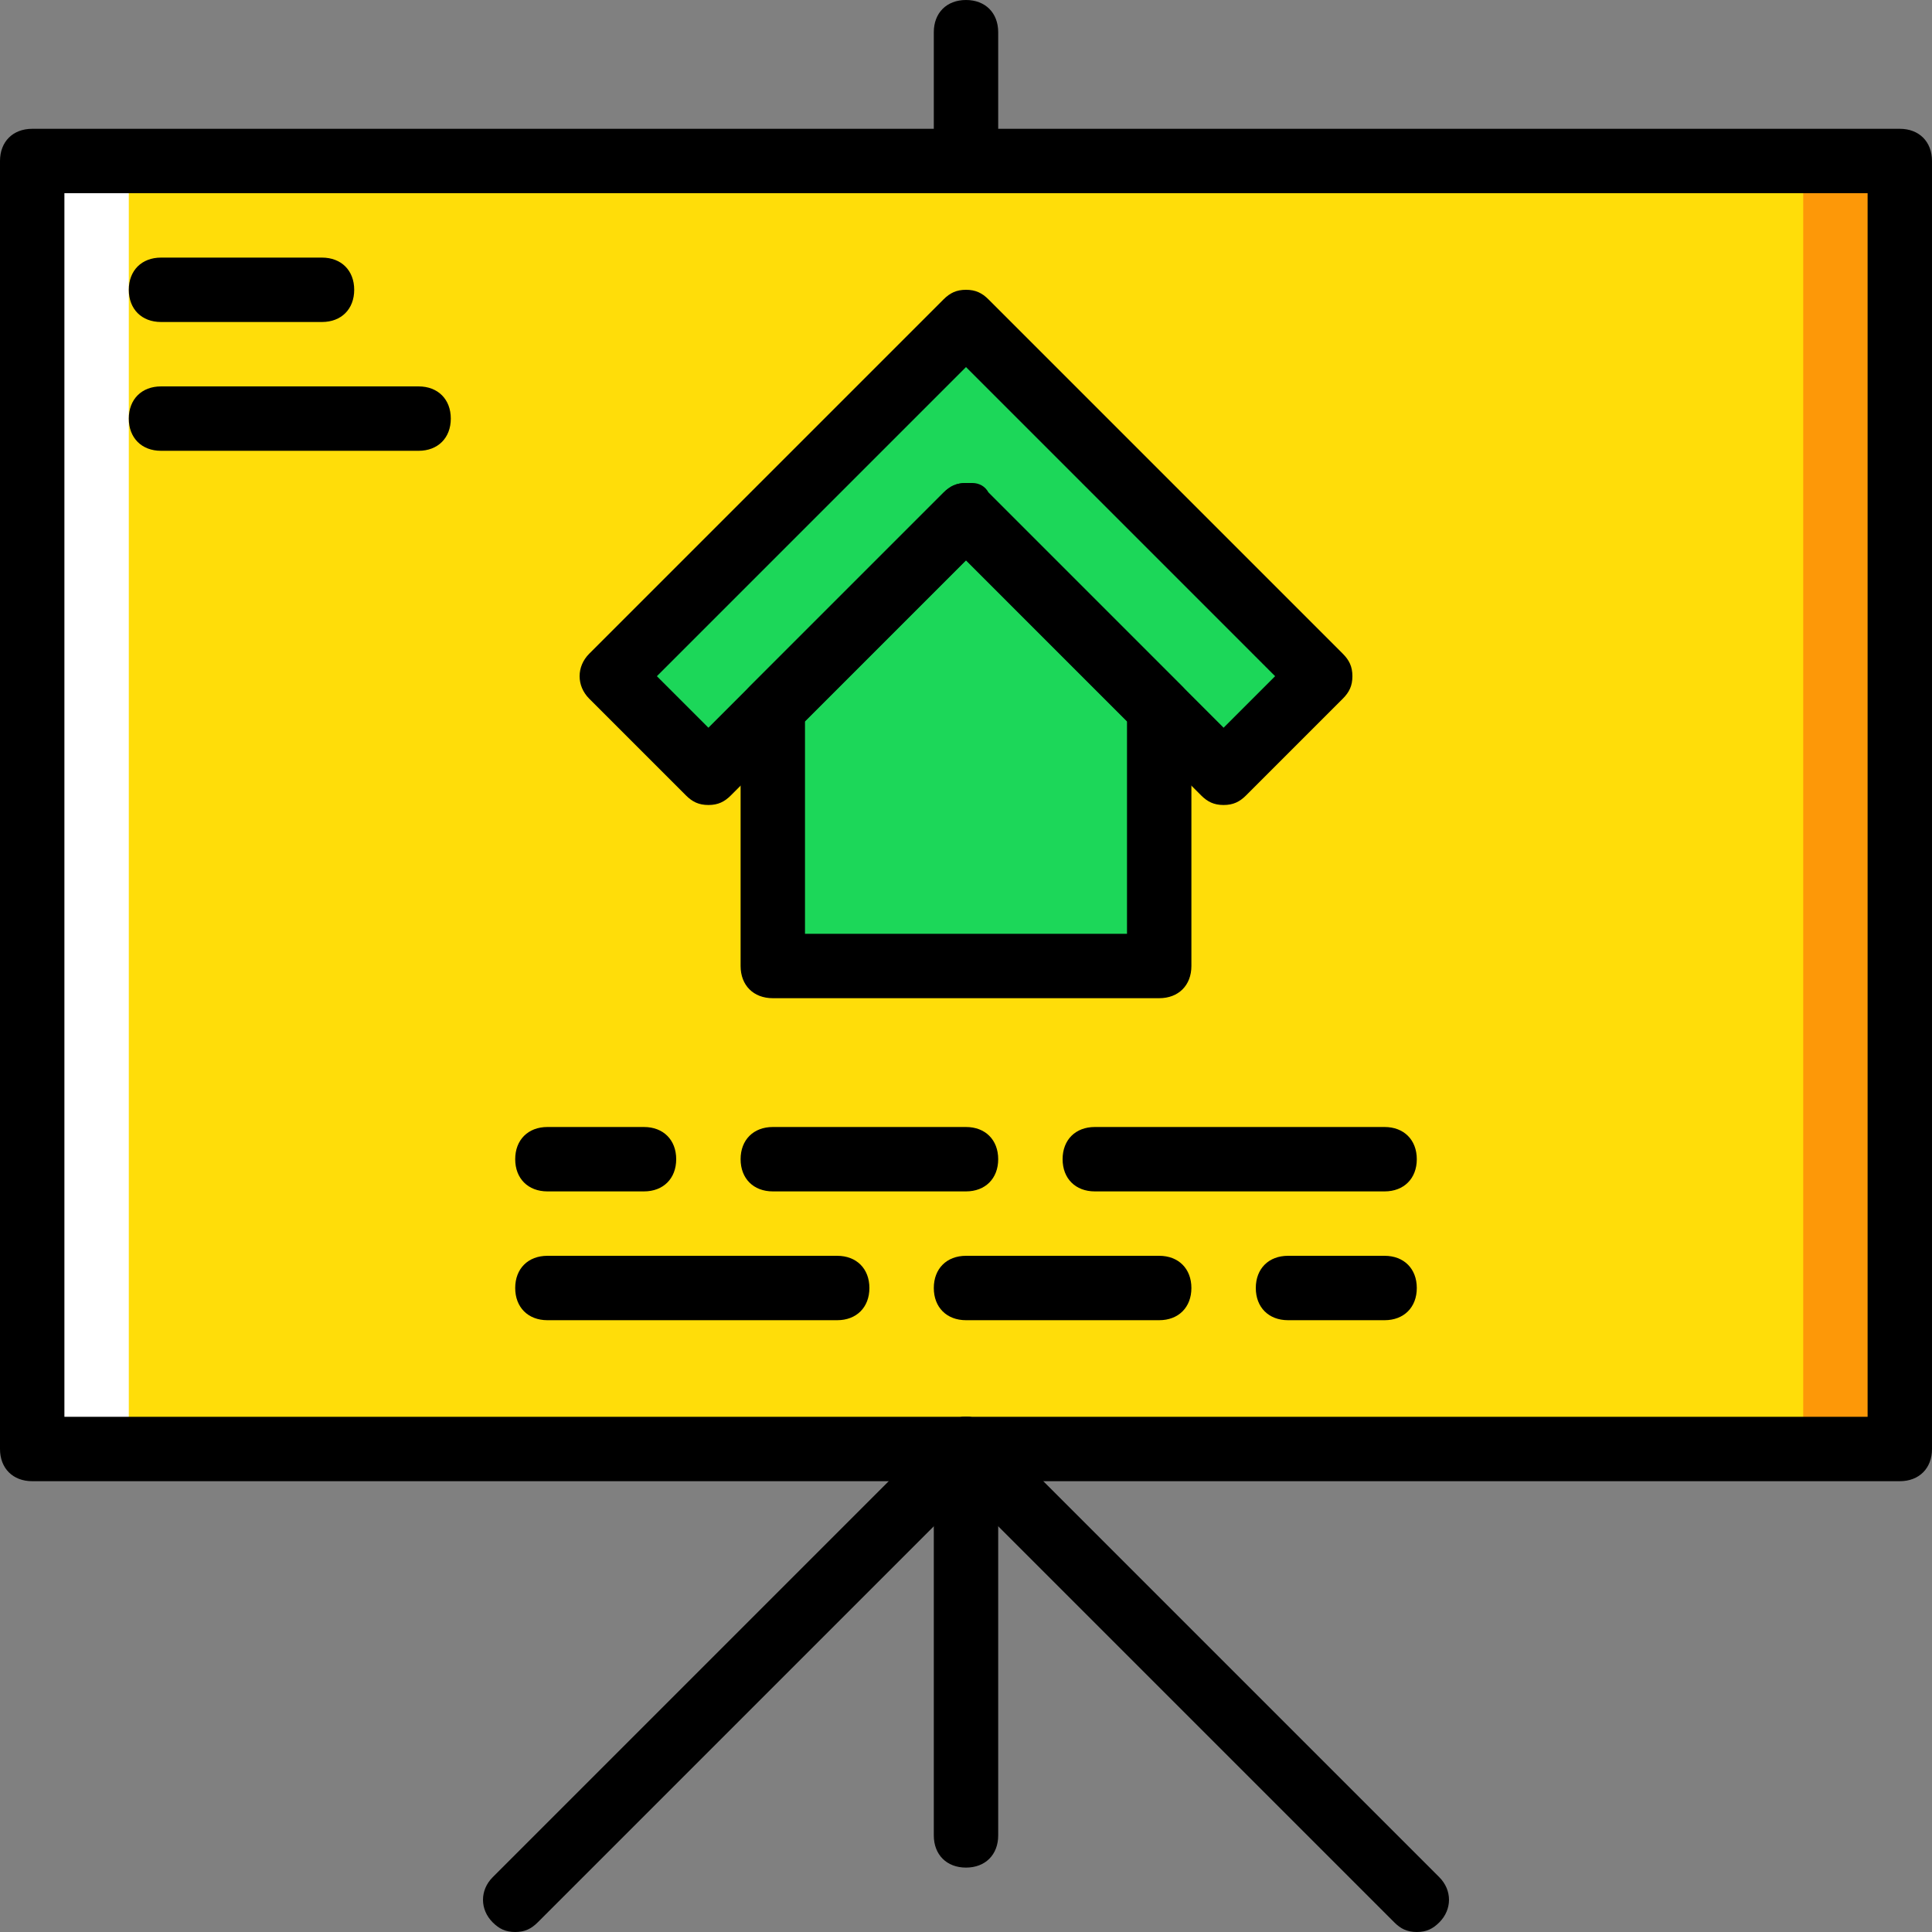
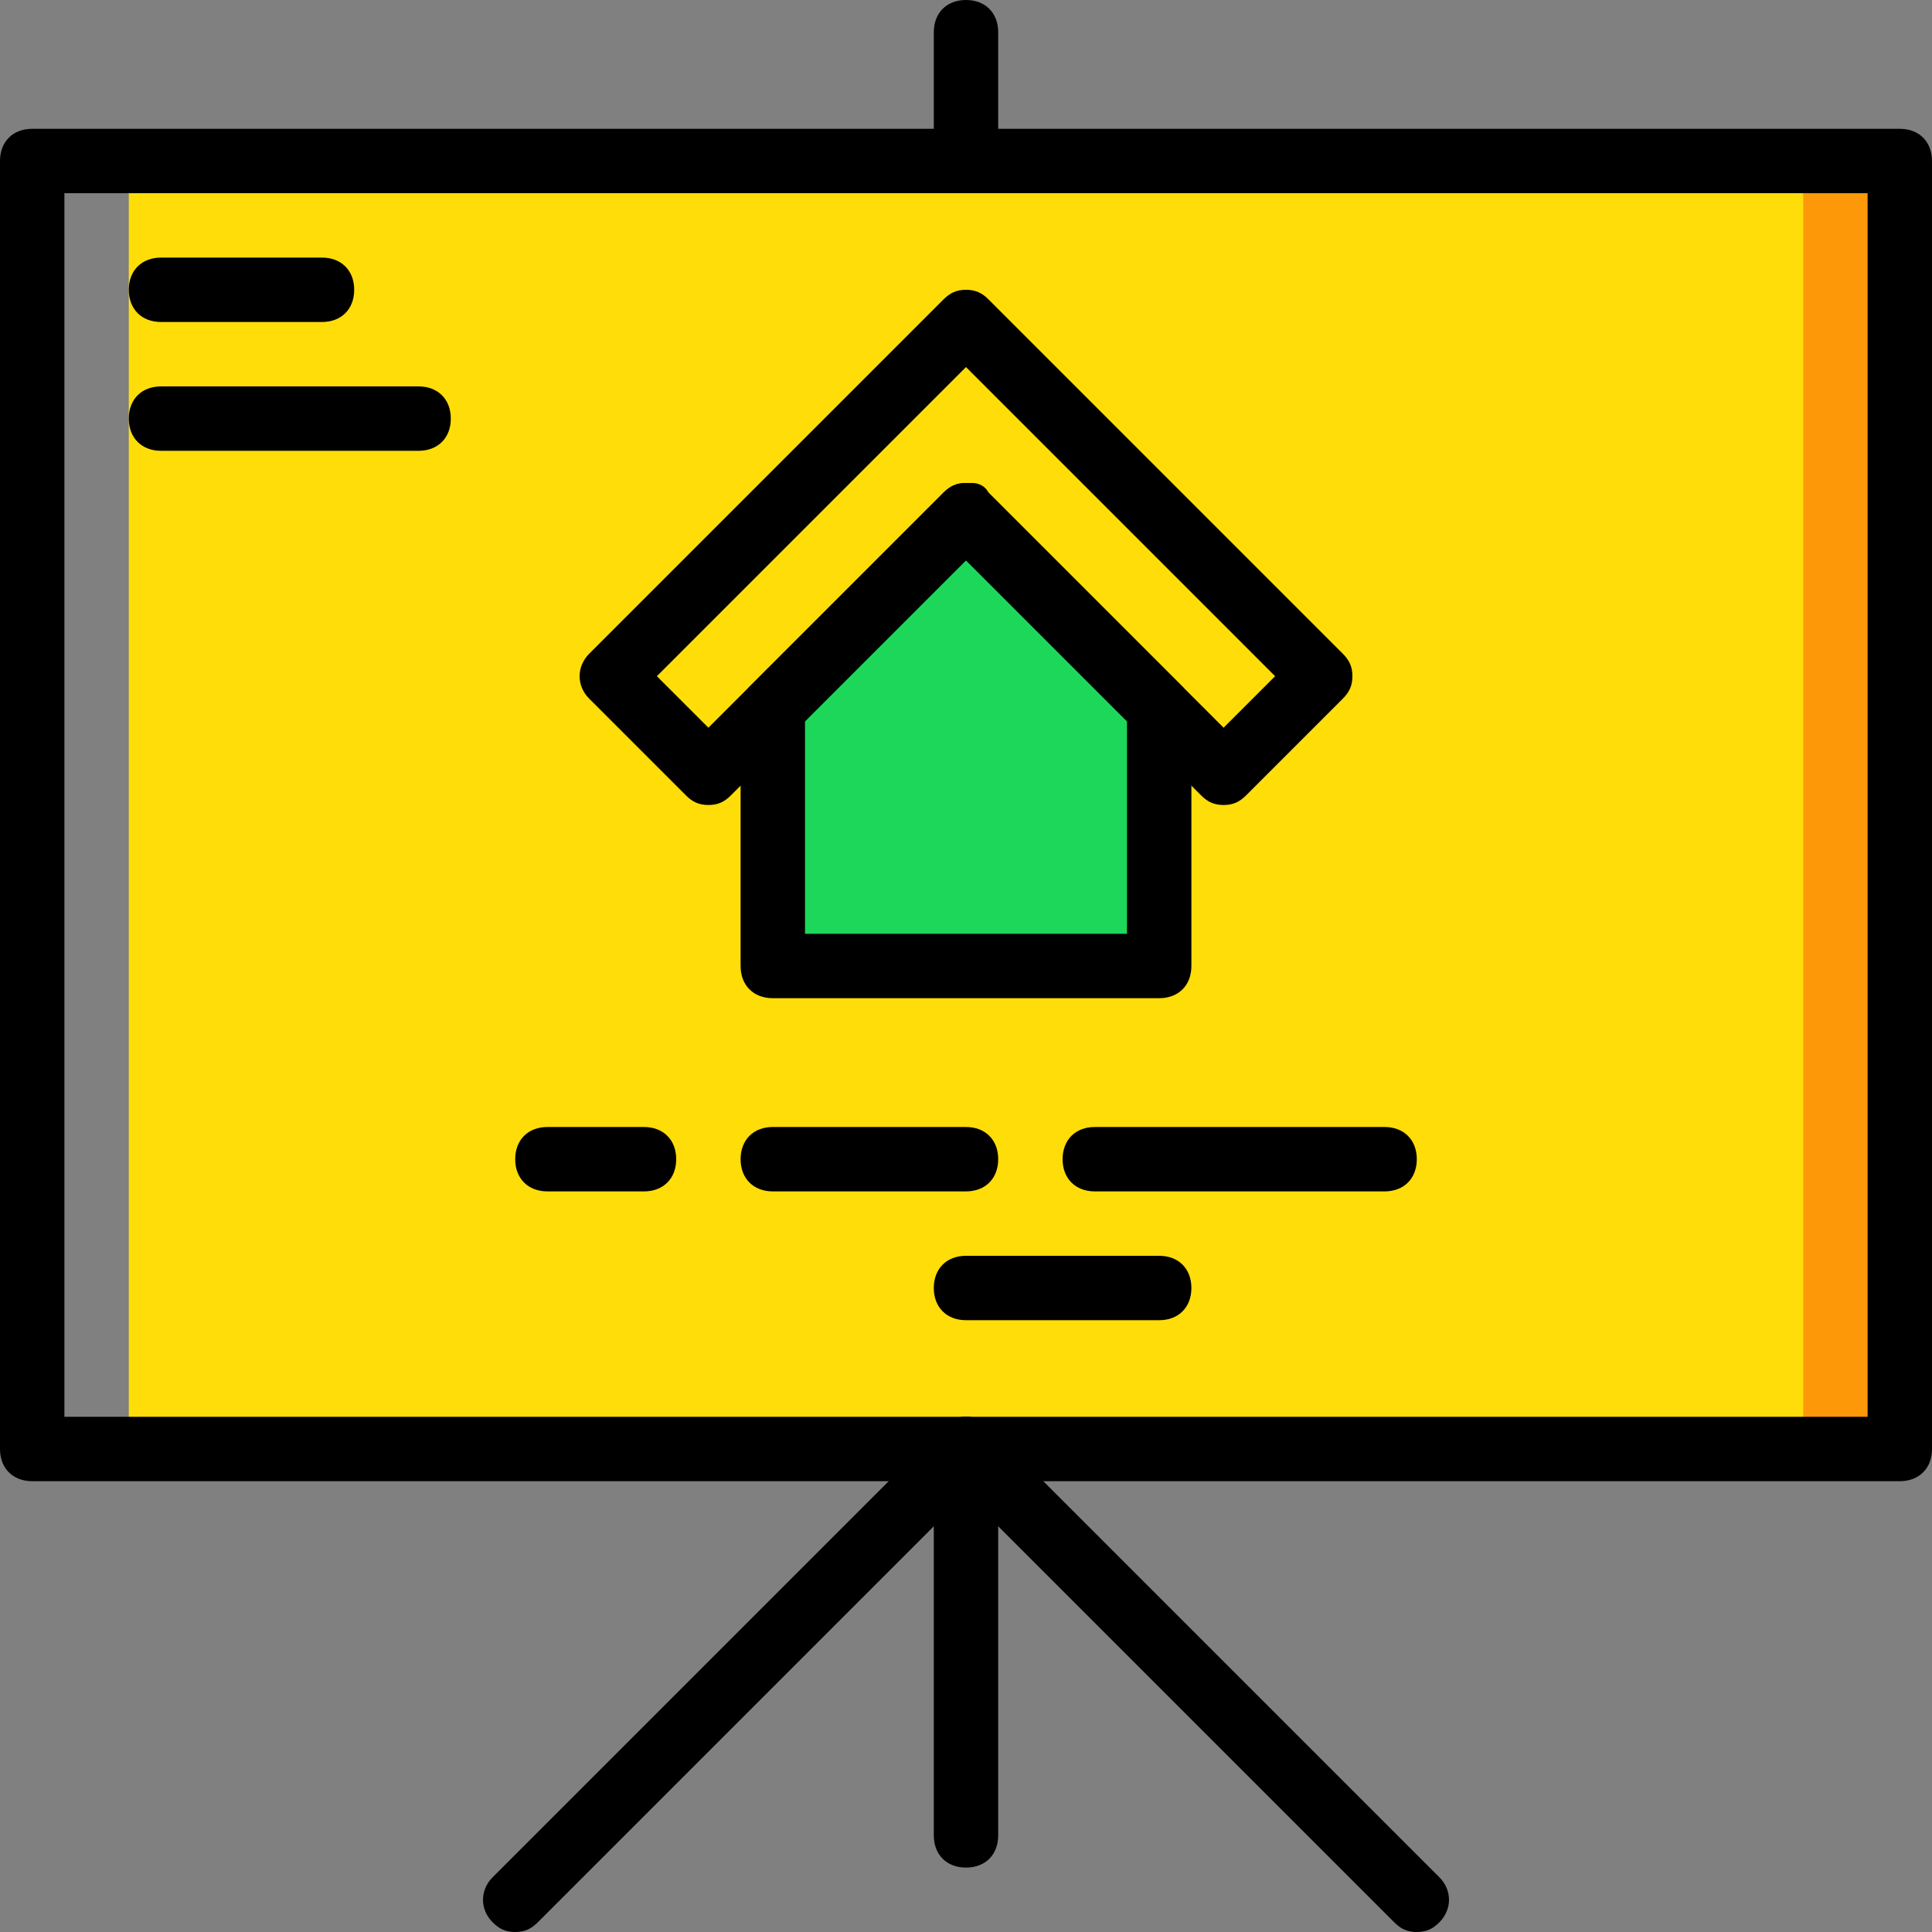
<svg xmlns="http://www.w3.org/2000/svg" height="800px" width="800px" version="1.1" id="Layer_1" viewBox="0 0 512 512" xml:space="preserve">
  <rect x="0" y="0" width="512" height="512" fill="#808080" stroke="none" />
  <g transform="translate(1 1)">
    <polygon style="fill:#FD9808;" points="263.533,383 502.467,383 502.467,41.667 263.533,41.667  " />
-     <polygon style="fill:#FFFFFF;" points="7.533,383 246.467,383 246.467,41.667 7.533,41.667  " />
    <polygon style="fill:#FFDD09;" points="33.133,383 476.867,383 476.867,41.667 33.133,41.667  " />
    <g>
-       <polygon style="fill:#1CD759;" points="255,84.333 161.133,178.2 186.733,203.8 255,135.533 255,135.533 255,135.533     323.267,203.8 348.867,178.2   " />
      <polygon style="fill:#1CD759;" points="255,135.533 203.8,186.733 203.8,255 306.2,255 306.2,186.733   " />
    </g>
    <path d="M502.467,391.533H7.533C2.413,391.533-1,388.12-1,383V41.667c0-5.12,3.413-8.533,8.533-8.533h494.933   c5.12,0,8.533,3.413,8.533,8.533V383C511,388.12,507.587,391.533,502.467,391.533z M16.067,374.467h477.867V50.2H16.067V374.467z" />
    <path d="M255,50.2c-5.12,0-8.533-3.413-8.533-8.533V7.533C246.467,2.413,249.88-1,255-1s8.533,3.413,8.533,8.533v34.133   C263.533,46.787,260.12,50.2,255,50.2z" />
    <path d="M255,493.933c-5.12,0-8.533-3.413-8.533-8.533V383c0-5.12,3.413-8.533,8.533-8.533s8.533,3.413,8.533,8.533v102.4   C263.533,490.52,260.12,493.933,255,493.933z" />
    <path d="M374.467,511c-2.56,0-4.267-0.853-5.973-2.56L249.027,388.973c-3.413-3.413-3.413-8.533,0-11.947   c3.413-3.413,8.533-3.413,11.947,0L380.44,496.493c3.413,3.413,3.413,8.533,0,11.947C378.733,510.147,377.027,511,374.467,511z" />
    <path d="M135.533,511c-2.56,0-4.267-0.853-5.973-2.56c-3.413-3.413-3.413-8.533,0-11.947l119.467-119.467   c3.413-3.413,8.533-3.413,11.947,0c3.413,3.413,3.413,8.533,0,11.947L141.507,508.44C139.8,510.147,138.093,511,135.533,511z" />
    <path d="M323.267,212.333L323.267,212.333c-2.56,0-4.267-0.853-5.973-2.56L255,147.48l-62.293,62.293   c-1.707,1.707-3.413,2.56-5.973,2.56l0,0c-2.56,0-4.267-0.853-5.973-2.56l-25.6-25.6c-3.413-3.413-3.413-8.533,0-11.947   l93.867-93.867c1.707-1.707,3.413-2.56,5.973-2.56l0,0c2.56,0,4.267,0.853,5.973,2.56l93.867,93.867   c1.707,1.707,2.56,3.413,2.56,5.973s-0.853,4.267-2.56,5.973l-25.6,25.6C327.533,211.48,325.827,212.333,323.267,212.333z    M256.707,127c1.707,0,3.413,0.853,4.267,2.56l62.293,62.293L336.92,178.2L255,96.28l-81.92,81.92l13.653,13.653l62.293-62.293   c1.707-1.707,3.413-2.56,5.973-2.56C255.853,127,256.707,127,256.707,127z" />
    <path d="M306.2,263.533H203.8c-5.12,0-8.533-3.413-8.533-8.533v-68.267c0-2.56,0.853-4.267,2.56-5.973l51.2-51.2   c1.707-1.707,3.413-2.56,5.973-2.56l0,0c2.56,0,4.267,0.853,5.973,2.56l51.2,51.2c1.707,1.707,2.56,3.413,2.56,5.973V255   C314.733,260.12,311.32,263.533,306.2,263.533z M212.333,246.467h85.333v-56.32L255,147.48l-42.667,42.667V246.467z" />
-     <path d="M220.867,348.867h-76.8c-5.12,0-8.533-3.413-8.533-8.533c0-5.12,3.413-8.533,8.533-8.533h76.8   c5.12,0,8.533,3.413,8.533,8.533C229.4,345.453,225.987,348.867,220.867,348.867z" />
    <path d="M306.2,348.867H255c-5.12,0-8.533-3.413-8.533-8.533c0-5.12,3.413-8.533,8.533-8.533h51.2c5.12,0,8.533,3.413,8.533,8.533   C314.733,345.453,311.32,348.867,306.2,348.867z" />
-     <path d="M365.933,348.867h-25.6c-5.12,0-8.533-3.413-8.533-8.533c0-5.12,3.413-8.533,8.533-8.533h25.6   c5.12,0,8.533,3.413,8.533,8.533C374.467,345.453,371.053,348.867,365.933,348.867z" />
    <path d="M365.933,314.733h-76.8c-5.12,0-8.533-3.413-8.533-8.533s3.413-8.533,8.533-8.533h76.8c5.12,0,8.533,3.413,8.533,8.533   S371.053,314.733,365.933,314.733z" />
    <path d="M255,314.733h-51.2c-5.12,0-8.533-3.413-8.533-8.533s3.413-8.533,8.533-8.533H255c5.12,0,8.533,3.413,8.533,8.533   S260.12,314.733,255,314.733z" />
    <path d="M169.667,314.733h-25.6c-5.12,0-8.533-3.413-8.533-8.533s3.413-8.533,8.533-8.533h25.6c5.12,0,8.533,3.413,8.533,8.533   S174.787,314.733,169.667,314.733z" />
    <path d="M84.333,84.333H41.667c-5.12,0-8.533-3.413-8.533-8.533s3.413-8.533,8.533-8.533h42.667c5.12,0,8.533,3.413,8.533,8.533   C92.867,80.92,89.453,84.333,84.333,84.333z" />
    <path d="M109.933,118.467H41.667c-5.12,0-8.533-3.413-8.533-8.533s3.413-8.533,8.533-8.533h68.267c5.12,0,8.533,3.413,8.533,8.533   S115.053,118.467,109.933,118.467z" />
  </g>
</svg>